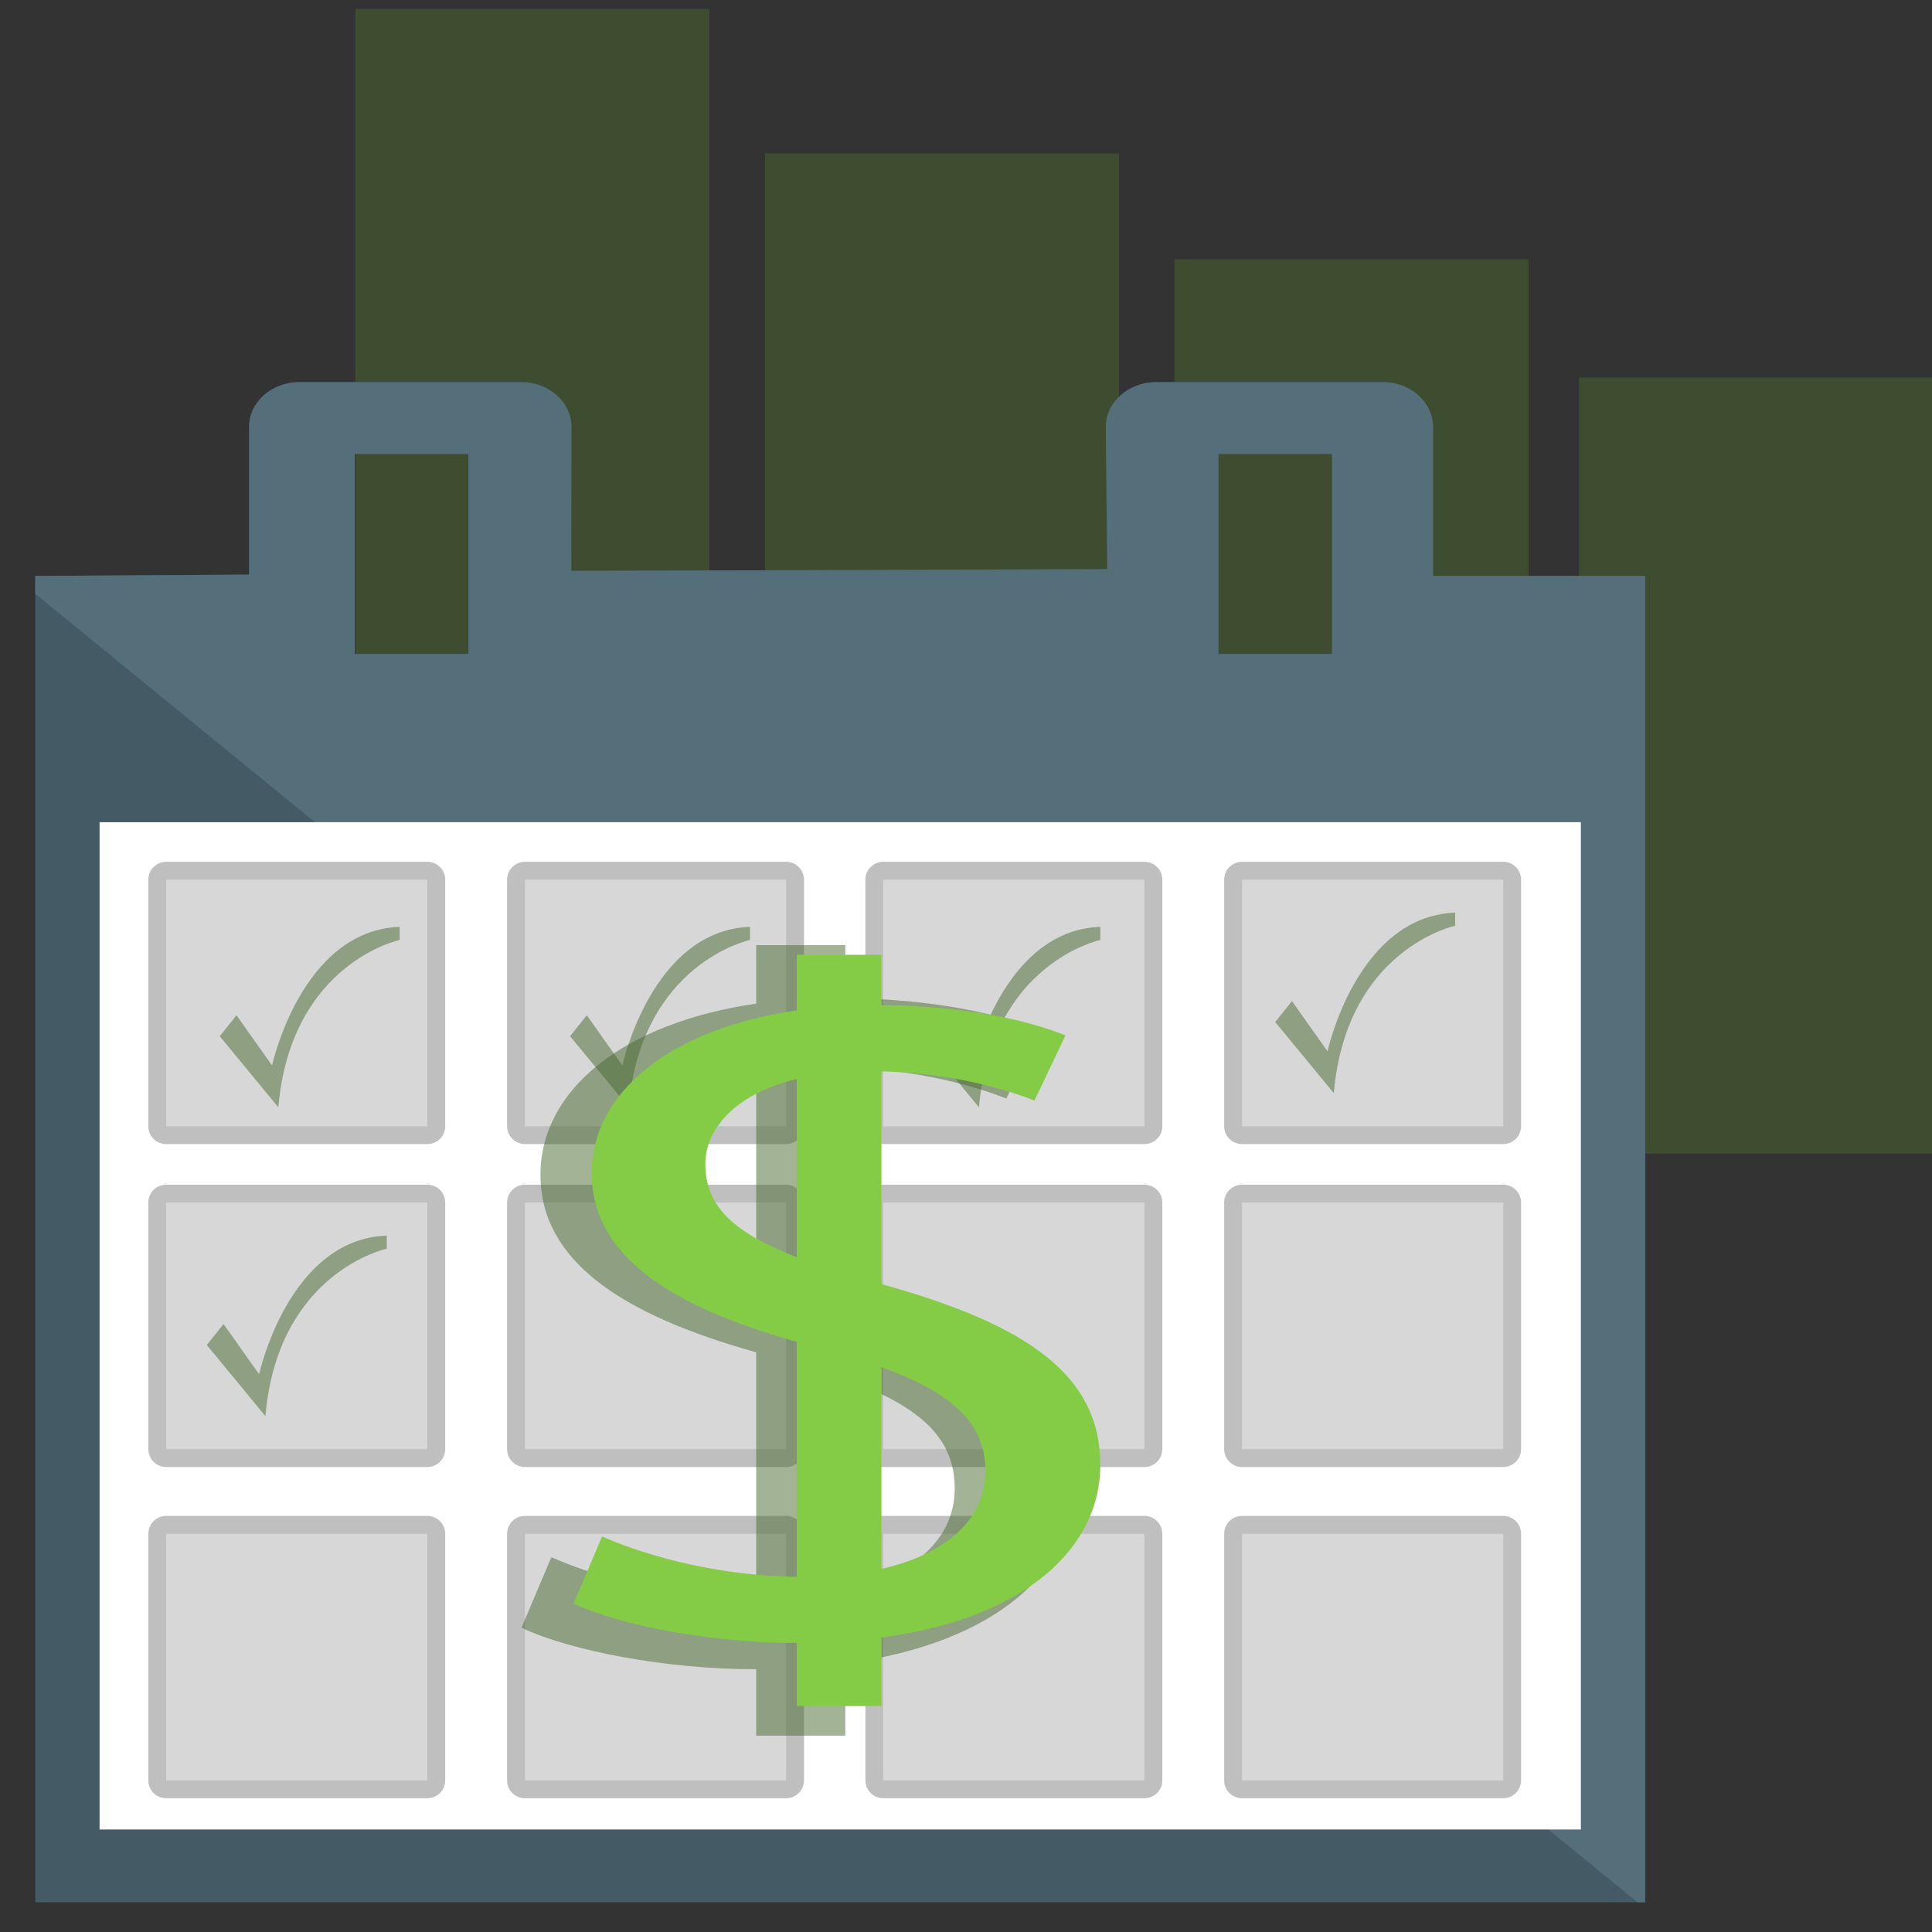
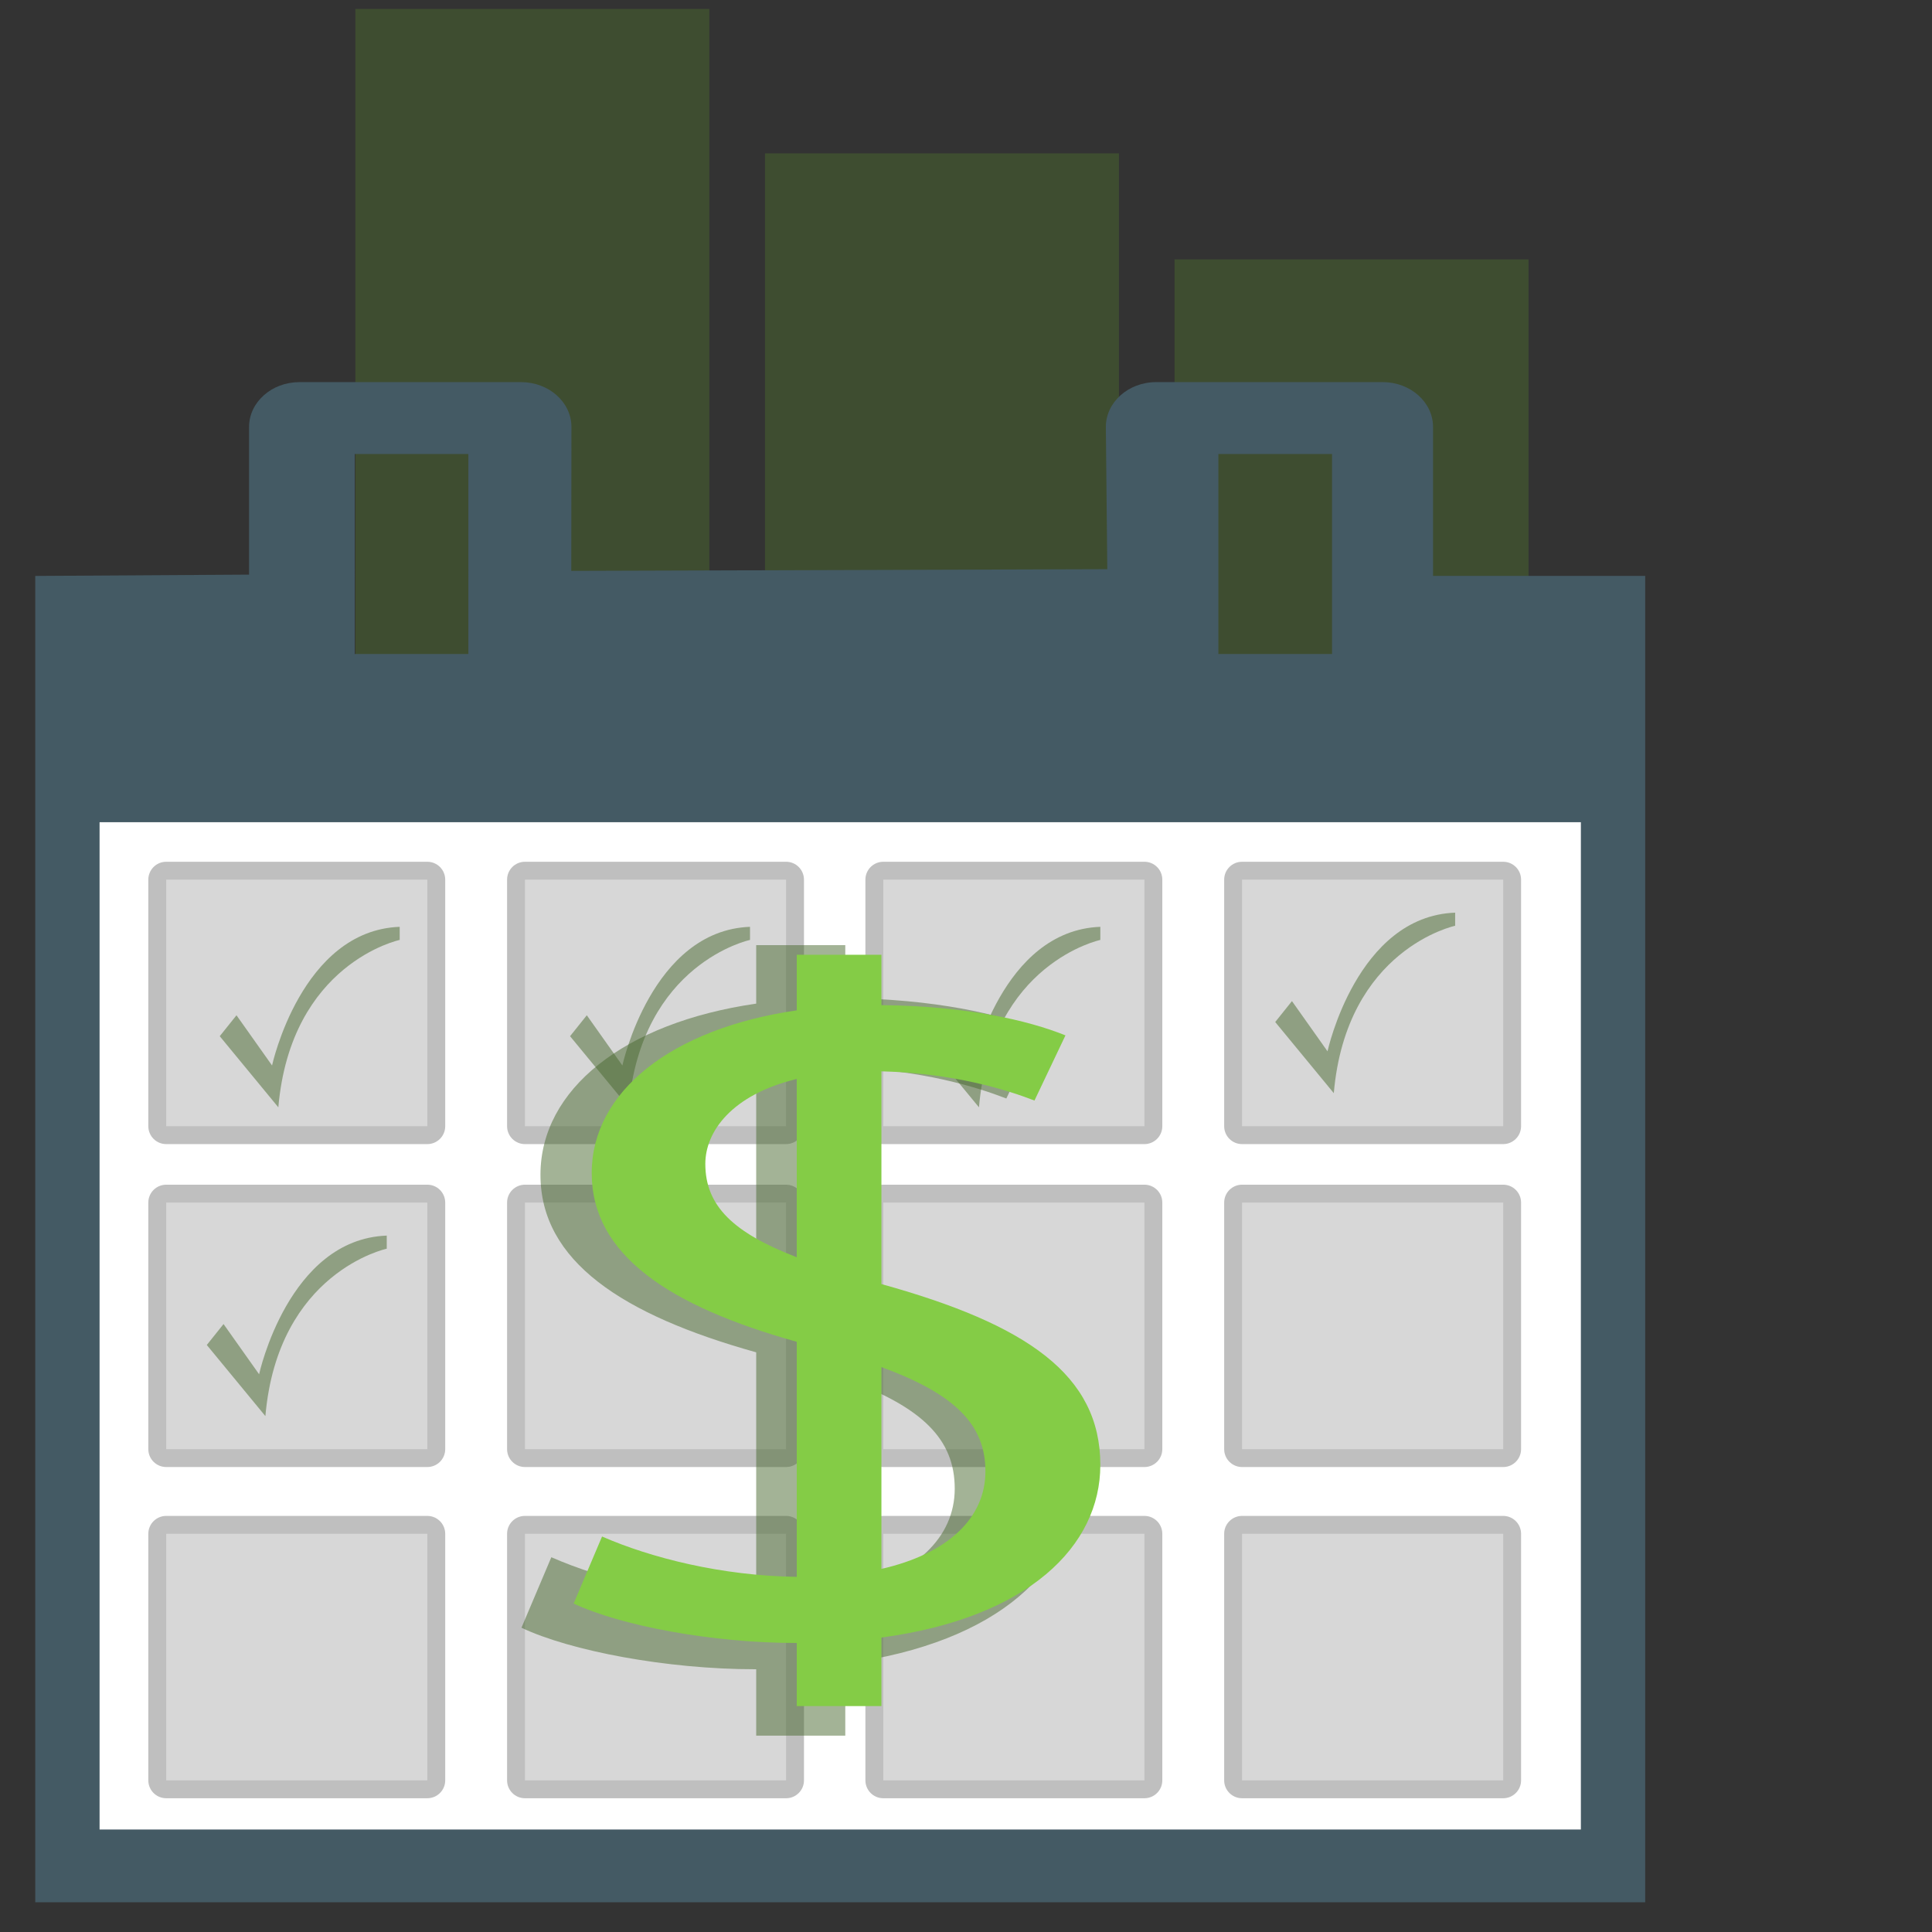
<svg xmlns="http://www.w3.org/2000/svg" version="1.1" id="Layer_1" x="0px" y="0px" viewBox="0 0 1080 1080" style="enable-background:new 0 0 1080 1080;" xml:space="preserve">
  <rect x="0" y="0" width="1080" height="1080" fill="#333333" stroke="none" />
  <style type="text/css">
	.st0{opacity:0.5;}
	.st1{fill:#49682E;}
	.st2{fill:#445A64;}
	.st3{fill:#546E7A;}
	.st4{fill:#FFFFFF;}
	.st5{opacity:0.25;}
	.st6{fill:#606060;}
	.st7{opacity:0.5;fill:#49682E;}
	.st8{fill:#84CC46;}
</style>
  <g class="st0">
-     <rect x="882.68" y="211" transform="matrix(-1 -1.224647e-16 1.224647e-16 -1 1963.22 855.897)" class="st1" width="197.86" height="433.9" />
    <rect x="656.58" y="145" transform="matrix(-1 -1.224647e-16 1.224647e-16 -1 1511.019 789.897)" class="st1" width="197.86" height="499.9" />
    <rect x="427.62" y="85.73" transform="matrix(-1 -1.224647e-16 1.224647e-16 -1 1053.108 730.63)" class="st1" width="197.86" height="559.16" />
    <rect x="198.67" y="5" transform="matrix(-1 -1.224647e-16 1.224647e-16 -1 595.196 649.897)" class="st1" width="197.86" height="639.9" />
  </g>
  <g>
    <path class="st2" d="M801.08,321.94v-83.27c0-13.85-12.61-25.07-28.18-25.07H646.35c-15.66,0-28.32,11.36-28.17,25.3l0.8,79.28   l-299.63,0.94l0.09-80.42c0.02-13.86-12.6-25.09-28.18-25.09H167.41c-15.56,0-28.18,11.22-28.18,25.07v82.54l-119.52,0.73v741.43   h899.96V321.94H801.08z M261.82,365.59h-63.53V253.79h63.53V365.59z M744.62,365.59h-63.53V253.79h63.53V365.59z" />
-     <path class="st3" d="M801.08,321.94v-83.27c0-13.85-12.61-25.07-28.18-25.07H646.35c-15.66,0-28.32,11.36-28.17,25.3l0.8,79.28   l-299.63,0.94l0.09-80.42c0.02-13.86-12.6-25.09-28.18-25.09H167.41c-15.56,0-28.18,11.22-28.18,25.07v82.54l-119.52,0.73v10   l895.65,731.43h4.31V321.94H801.08z M261.82,365.59h-63.53V253.79h63.53V365.59z M744.62,365.59h-63.53V253.79h63.53V365.59z" />
    <rect x="55.66" y="459.62" class="st4" width="828.06" height="563.09" />
    <g class="st5">
      <g>
        <g>
          <path class="st6" d="M92.91,634.55c-2.76,0-5-2.24-5-5V491.73c0-2.76,2.24-5,5-5h145.97c2.76,0,5,2.24,5,5v137.83      c0,2.76-2.24,5-5,5H92.91z" />
          <path d="M238.87,491.73v137.83H92.91V491.73H238.87 M238.87,481.73H92.91c-5.52,0-10,4.48-10,10v137.83c0,5.52,4.48,10,10,10      h145.97c5.52,0,10-4.48,10-10V491.73C248.87,486.2,244.4,481.73,238.87,481.73L238.87,481.73z" />
        </g>
        <g>
          <path class="st6" d="M293.46,634.55c-2.76,0-5-2.24-5-5V491.73c0-2.76,2.24-5,5-5h145.97c2.76,0,5,2.24,5,5v137.83      c0,2.76-2.24,5-5,5H293.46z" />
          <path d="M439.42,491.73v137.83H293.46V491.73H439.42 M439.42,481.73H293.46c-5.52,0-10,4.48-10,10v137.83c0,5.52,4.48,10,10,10      h145.97c5.52,0,10-4.48,10-10V491.73C449.42,486.2,444.95,481.73,439.42,481.73L439.42,481.73z" />
        </g>
        <g>
          <path class="st6" d="M493.77,634.55c-2.76,0-5-2.24-5-5V491.73c0-2.76,2.24-5,5-5h145.97c2.76,0,5,2.24,5,5v137.83      c0,2.76-2.24,5-5,5H493.77z" />
          <path d="M639.74,491.73v137.83H493.77V491.73H639.74 M639.74,481.73H493.77c-5.52,0-10,4.48-10,10v137.83c0,5.52,4.48,10,10,10      h145.97c5.52,0,10-4.48,10-10V491.73C649.74,486.2,645.26,481.73,639.74,481.73L639.74,481.73z" />
        </g>
        <g>
          <path class="st6" d="M694.32,634.55c-2.76,0-5-2.24-5-5V491.73c0-2.76,2.24-5,5-5h145.97c2.76,0,5,2.24,5,5v137.83      c0,2.76-2.24,5-5,5H694.32z" />
          <path d="M840.29,491.73v137.83H694.32V491.73H840.29 M840.29,481.73H694.32c-5.52,0-10,4.48-10,10v137.83c0,5.52,4.48,10,10,10      h145.97c5.52,0,10-4.48,10-10V491.73C850.29,486.2,845.81,481.73,840.29,481.73L840.29,481.73z" />
        </g>
        <g>
          <path class="st6" d="M92.91,815.08c-2.76,0-5-2.24-5-5V672.25c0-2.76,2.24-5,5-5h145.97c2.76,0,5,2.24,5,5v137.83      c0,2.76-2.24,5-5,5H92.91z" />
          <path d="M238.87,672.25v137.83H92.91V672.25H238.87 M238.87,662.25H92.91c-5.52,0-10,4.48-10,10v137.83c0,5.52,4.48,10,10,10      h145.97c5.52,0,10-4.48,10-10V672.25C248.87,666.73,244.4,662.25,238.87,662.25L238.87,662.25z" />
        </g>
        <g>
          <path class="st6" d="M293.46,815.08c-2.76,0-5-2.24-5-5V672.25c0-2.76,2.24-5,5-5h145.97c2.76,0,5,2.24,5,5v137.83      c0,2.76-2.24,5-5,5H293.46z" />
          <path d="M439.42,672.25v137.83H293.46V672.25H439.42 M439.42,662.25H293.46c-5.52,0-10,4.48-10,10v137.83c0,5.52,4.48,10,10,10      h145.97c5.52,0,10-4.48,10-10V672.25C449.42,666.73,444.95,662.25,439.42,662.25L439.42,662.25z" />
        </g>
        <g>
          <path class="st6" d="M493.77,815.08c-2.76,0-5-2.24-5-5V672.25c0-2.76,2.24-5,5-5h145.97c2.76,0,5,2.24,5,5v137.83      c0,2.76-2.24,5-5,5H493.77z" />
          <path d="M639.74,672.25v137.83H493.77V672.25H639.74 M639.74,662.25H493.77c-5.52,0-10,4.48-10,10v137.83c0,5.52,4.48,10,10,10      h145.97c5.52,0,10-4.48,10-10V672.25C649.74,666.73,645.26,662.25,639.74,662.25L639.74,662.25z" />
        </g>
        <g>
          <path class="st6" d="M694.32,815.08c-2.76,0-5-2.24-5-5V672.25c0-2.76,2.24-5,5-5h145.97c2.76,0,5,2.24,5,5v137.83      c0,2.76-2.24,5-5,5H694.32z" />
          <path d="M840.29,672.25v137.83H694.32V672.25H840.29 M840.29,662.25H694.32c-5.52,0-10,4.48-10,10v137.83c0,5.52,4.48,10,10,10      h145.97c5.52,0,10-4.48,10-10V672.25C850.29,666.73,845.81,662.25,840.29,662.25L840.29,662.25z" />
        </g>
        <g>
          <path class="st6" d="M92.91,1000.23c-2.76,0-5-2.24-5-5V857.4c0-2.76,2.24-5,5-5h145.97c2.76,0,5,2.24,5,5v137.83      c0,2.76-2.24,5-5,5H92.91z" />
          <path d="M238.87,857.4v137.83H92.91V857.4H238.87 M238.87,847.4H92.91c-5.52,0-10,4.48-10,10v137.83c0,5.52,4.48,10,10,10      h145.97c5.52,0,10-4.48,10-10V857.4C248.87,851.88,244.4,847.4,238.87,847.4L238.87,847.4z" />
        </g>
        <g>
          <path class="st6" d="M293.46,1000.23c-2.76,0-5-2.24-5-5V857.4c0-2.76,2.24-5,5-5h145.97c2.76,0,5,2.24,5,5v137.83      c0,2.76-2.24,5-5,5H293.46z" />
          <path d="M439.42,857.4v137.83H293.46V857.4H439.42 M439.42,847.4H293.46c-5.52,0-10,4.48-10,10v137.83c0,5.52,4.48,10,10,10      h145.97c5.52,0,10-4.48,10-10V857.4C449.42,851.88,444.95,847.4,439.42,847.4L439.42,847.4z" />
        </g>
        <g>
          <path class="st6" d="M493.77,1000.23c-2.76,0-5-2.24-5-5V857.4c0-2.76,2.24-5,5-5h145.97c2.76,0,5,2.24,5,5v137.83      c0,2.76-2.24,5-5,5H493.77z" />
          <path d="M639.74,857.4v137.83H493.77V857.4H639.74 M639.74,847.4H493.77c-5.52,0-10,4.48-10,10v137.83c0,5.52,4.48,10,10,10      h145.97c5.52,0,10-4.48,10-10V857.4C649.74,851.88,645.26,847.4,639.74,847.4L639.74,847.4z" />
        </g>
        <g>
          <path class="st6" d="M694.32,1000.23c-2.76,0-5-2.24-5-5V857.4c0-2.76,2.24-5,5-5h145.97c2.76,0,5,2.24,5,5v137.83      c0,2.76-2.24,5-5,5H694.32z" />
          <path d="M840.29,857.4v137.83H694.32V857.4H840.29 M840.29,847.4H694.32c-5.52,0-10,4.48-10,10v137.83c0,5.52,4.48,10,10,10      h145.97c5.52,0,10-4.48,10-10V857.4C850.29,851.88,845.81,847.4,840.29,847.4L840.29,847.4z" />
        </g>
      </g>
    </g>
    <g>
      <path class="st7" d="M122.84,579.24l9.36-11.7l19.88,28.07c0,0,16.37-75.48,71.35-77.51v7.33c0,0-60.82,12.87-67.84,93.57    L122.84,579.24z" />
      <path class="st7" d="M318.67,579.24l9.36-11.7l19.88,28.07c0,0,16.37-75.48,71.35-77.51v7.33c0,0-60.82,12.87-67.84,93.57    L318.67,579.24z" />
      <path class="st7" d="M514.5,579.24l9.36-11.7l19.88,28.07c0,0,16.37-75.48,71.35-77.51v7.33c0,0-60.82,12.87-67.84,93.57    L514.5,579.24z" />
      <path class="st7" d="M712.85,571.32l9.36-11.7l19.88,28.07c0,0,16.37-75.48,71.35-77.51v7.33c0,0-60.82,12.87-67.84,93.57    L712.85,571.32z" />
      <path class="st7" d="M115.6,751.85l9.36-11.7l19.88,28.07c0,0,16.37-75.48,71.35-77.51v7.33c0,0-60.82,12.87-67.84,93.57    L115.6,751.85z" />
    </g>
    <path class="st7" d="M601.27,828.39c0-53.06-43.43-82.71-128.75-106.37V596.89c42.68,1.03,74.2,11.04,90.03,17.18l18.22-38.33   c-22.07-8.89-58.38-17.27-108.25-17.79v-29.61h-49.8v32.69c-73.93,10.7-120.6,48.04-120.6,95.68c0,48.24,45.68,78.32,120.6,99.25   v138.26c-44.11-0.6-85.76-11.14-114.52-23.72l-16.7,39.41c27.33,12.96,81.24,23.21,130.59,23.21c0.21,0,0.42,0,0.63,0v37.13h49.8   v-40.31C559.12,918.27,601.27,876.06,601.27,828.39z M368.94,651.32c0-18.94,15.48-40.68,53.78-49.95v104.87   C385.78,691.98,368.94,676.31,368.94,651.32z M472.52,889.56V770.86c43.31,15.85,61.18,33.82,61.18,61.3   C533.7,859.55,511.72,880.61,472.52,889.56z" />
    <path class="st8" d="M615.09,818.9c0-50.43-41.27-78.6-122.37-101.1V598.88c40.56,0.98,70.52,10.49,85.56,16.33l17.32-36.43   c-20.97-8.45-55.48-16.42-102.88-16.91v-28.14h-47.33v31.07c-70.27,10.17-114.62,45.66-114.62,90.94   c0,45.84,43.41,74.44,114.62,94.33v131.4c-41.92-0.57-81.51-10.59-108.84-22.55l-15.88,37.45c25.98,12.31,77.21,22.06,124.12,22.06   c0.2,0,0.4,0,0.6,0v35.28h47.33V915.4C575.03,904.32,615.09,864.2,615.09,818.9z M394.28,650.61c0-18,14.71-38.66,51.11-47.47   v99.67C410.28,689.25,394.28,674.36,394.28,650.61z M492.72,877.03V764.22c41.17,15.07,58.14,32.14,58.14,58.26   C550.86,848.51,529.98,868.53,492.72,877.03z" />
  </g>
</svg>